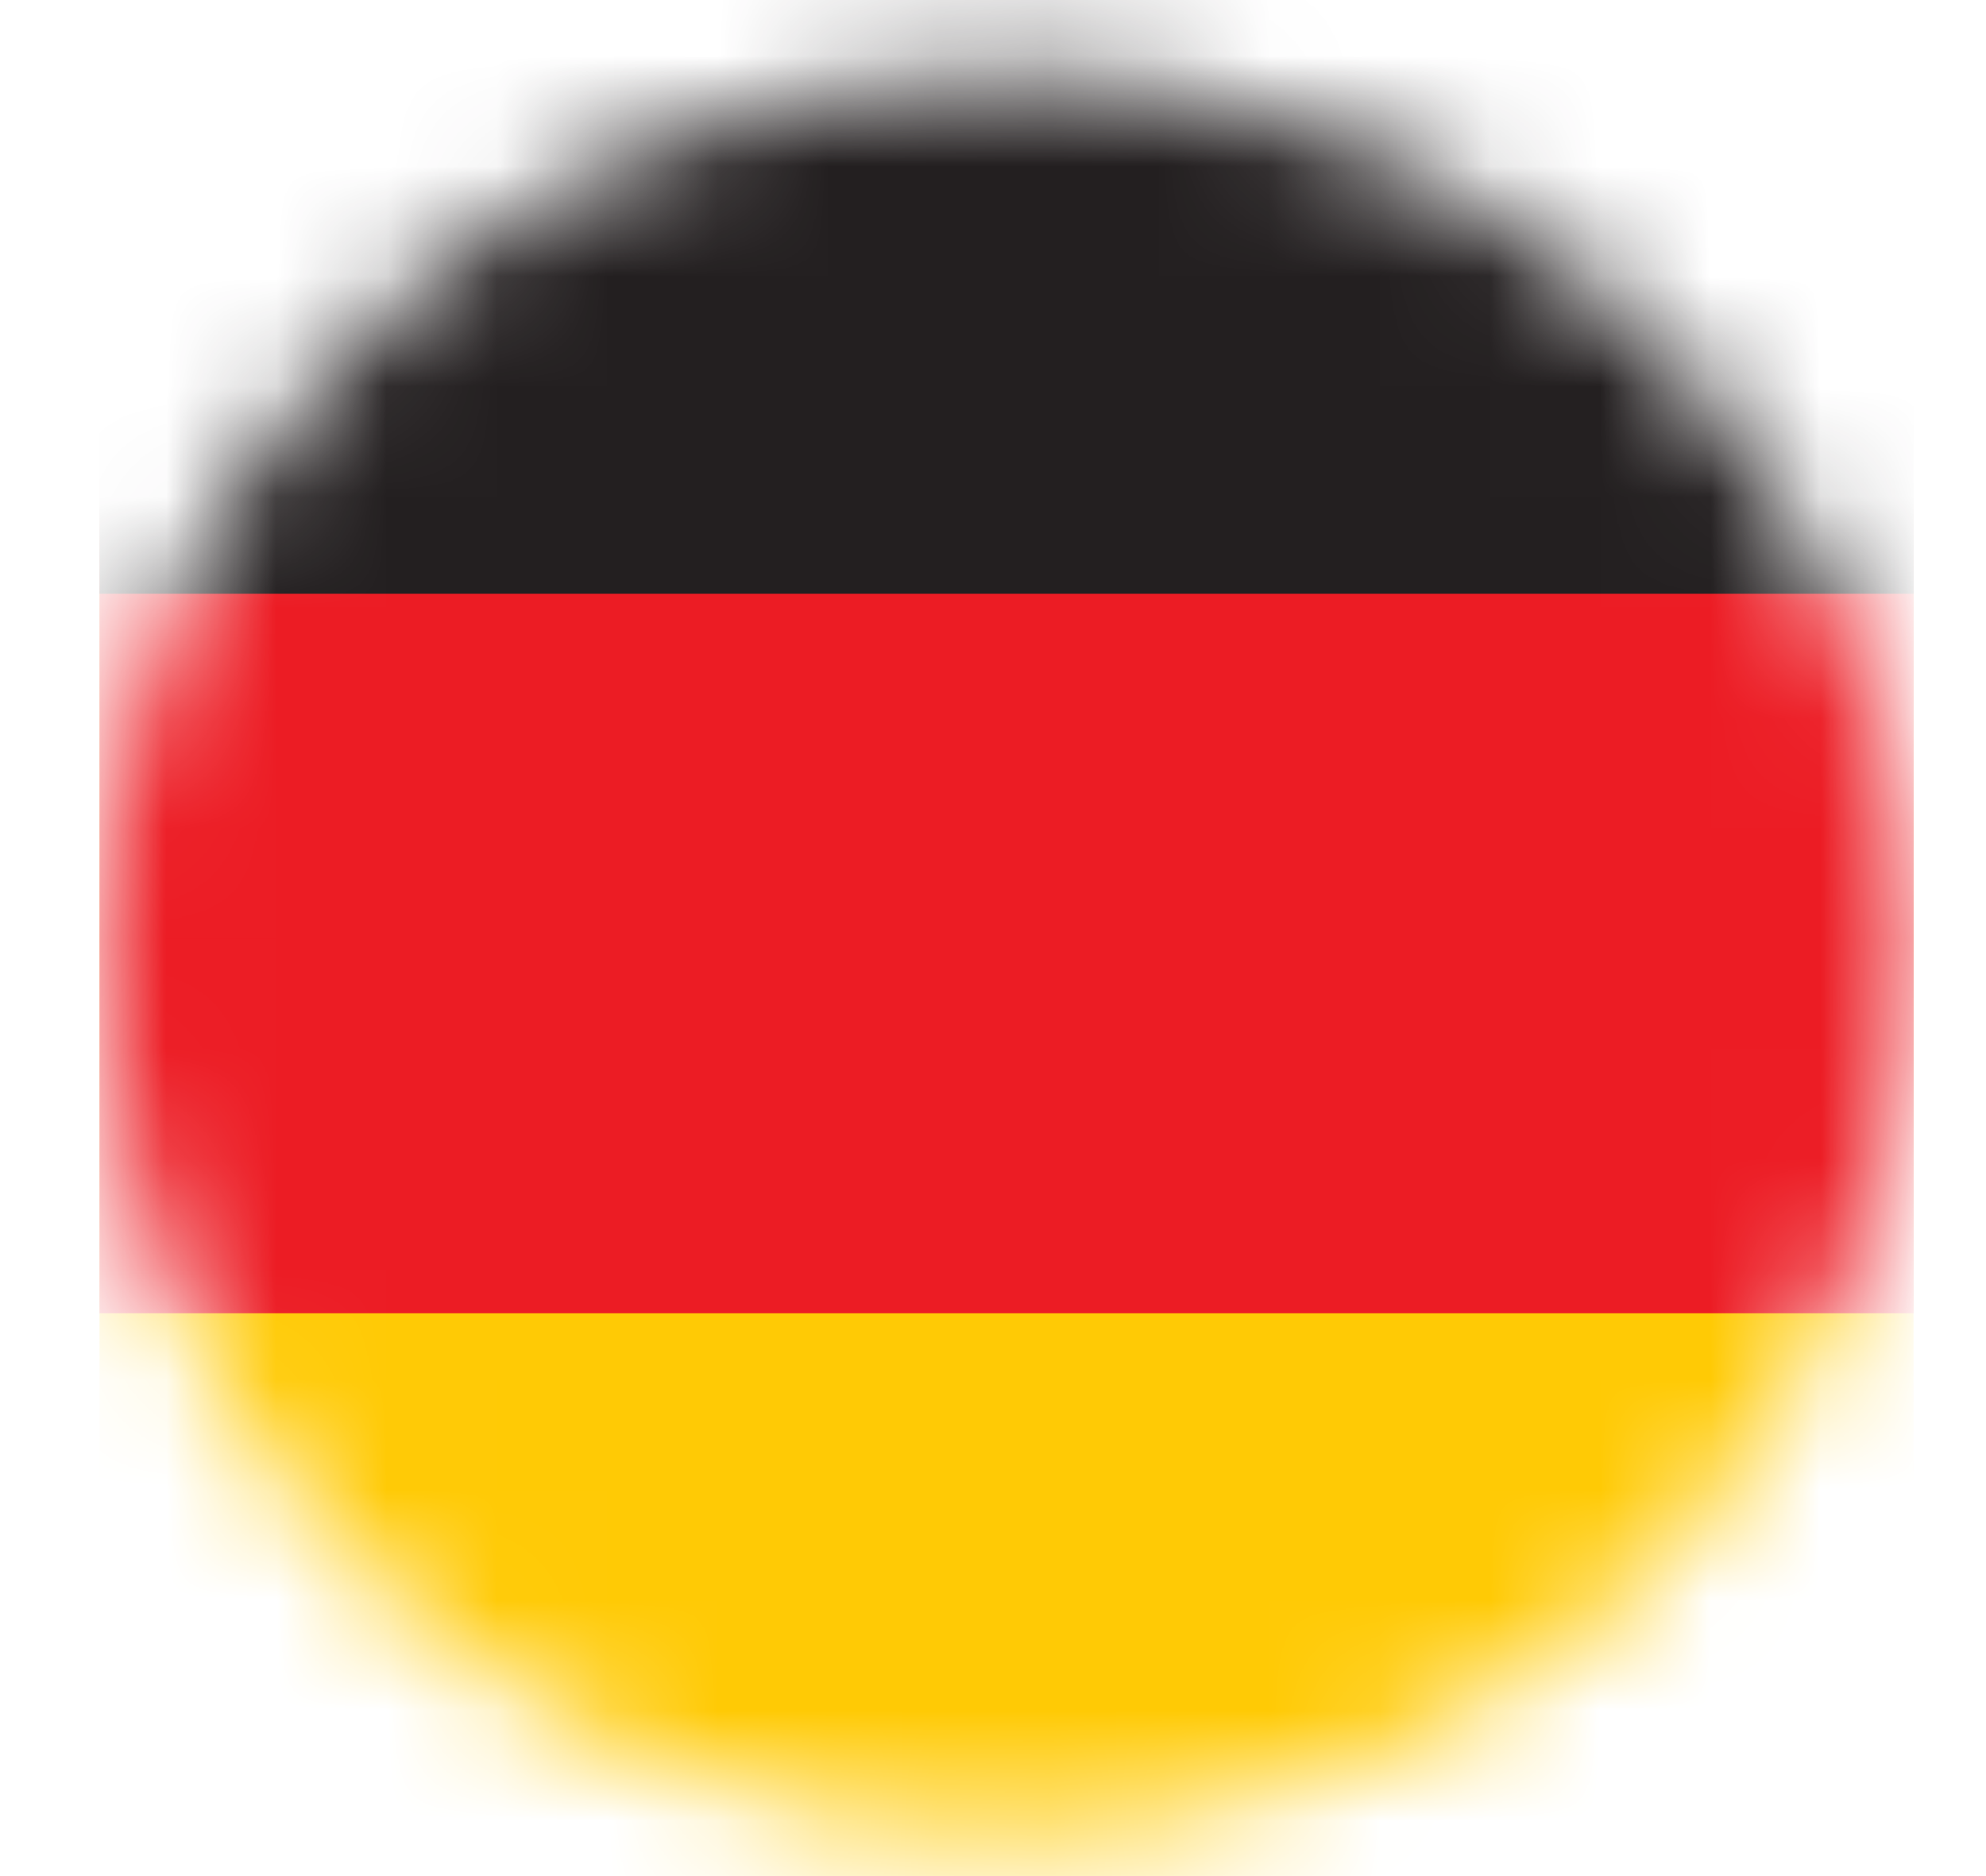
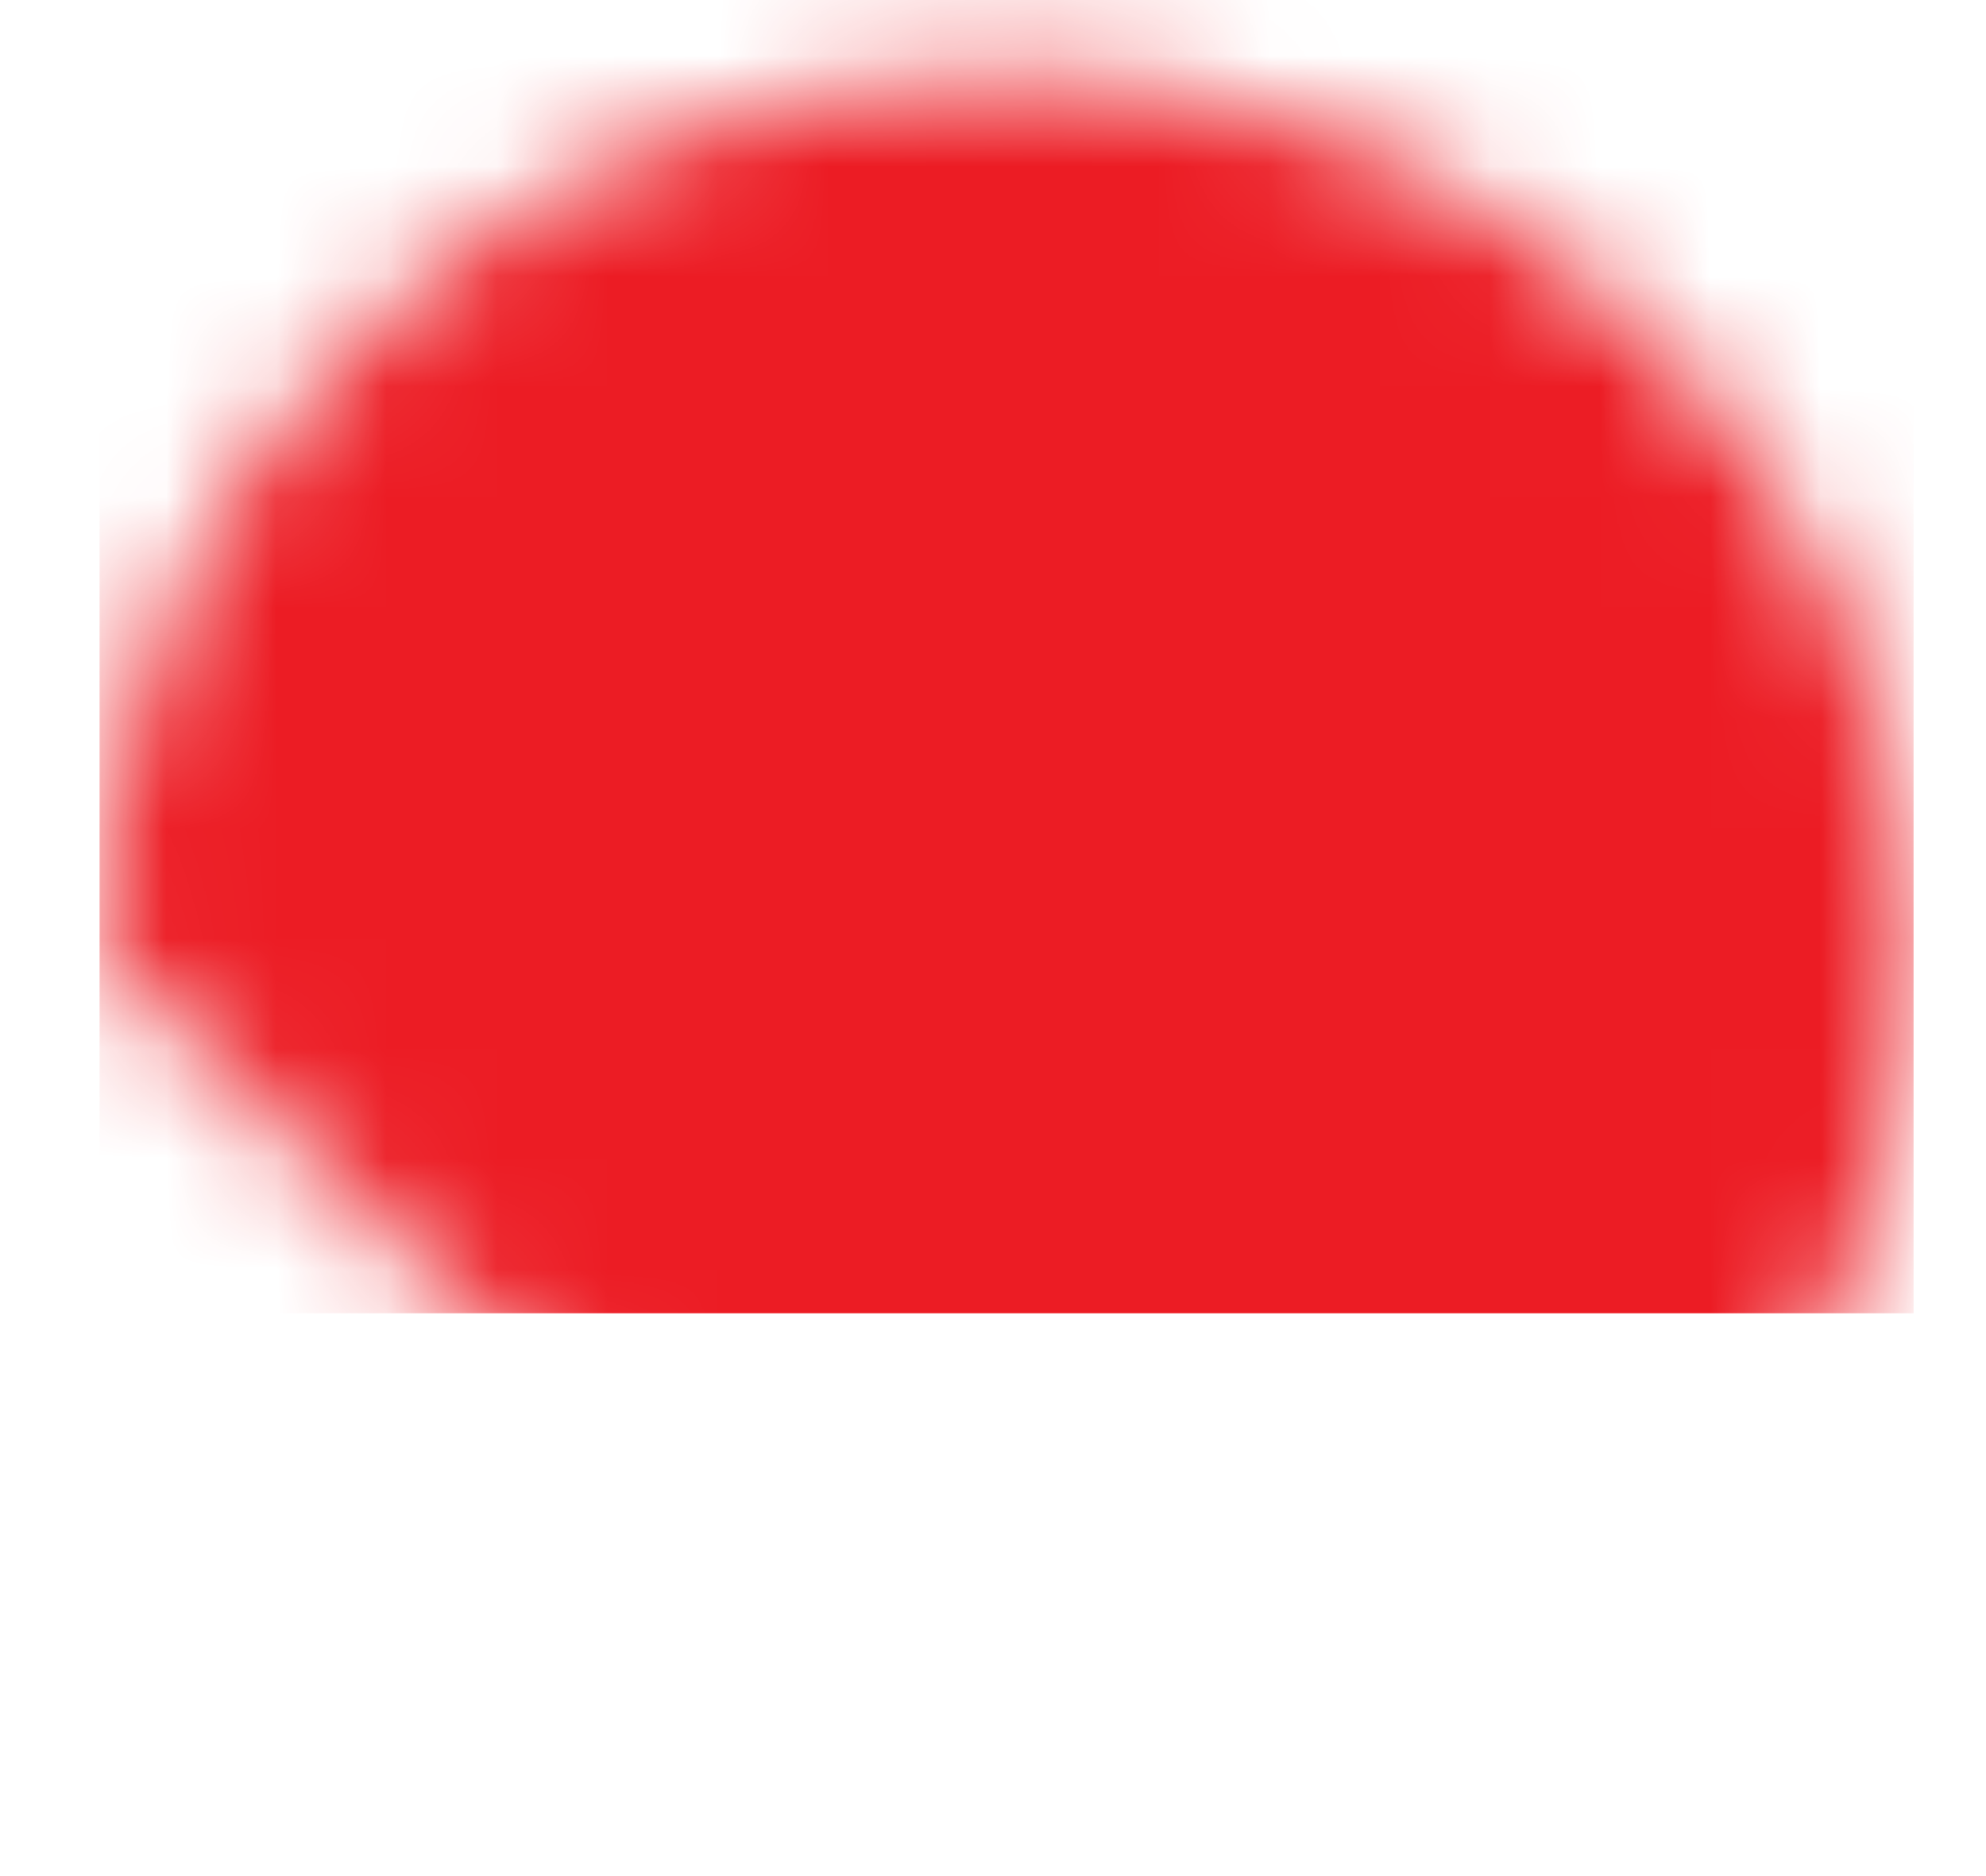
<svg xmlns="http://www.w3.org/2000/svg" width="18" height="17" viewBox="0 0 18 17" fill="none">
  <mask id="mask0_617_167" style="mask-type:luminance" maskUnits="userSpaceOnUse" x="0" y="0" width="18" height="17">
-     <path d="M9.123 16.599C13.664 16.599 17.344 13.035 17.344 8.64C17.344 4.244 13.664 0.681 9.123 0.681C4.583 0.681 0.902 4.244 0.902 8.64C0.902 13.035 4.583 16.599 9.123 16.599Z" fill="white" />
+     <path d="M9.123 16.599C13.664 16.599 17.344 13.035 17.344 8.64C17.344 4.244 13.664 0.681 9.123 0.681C4.583 0.681 0.902 4.244 0.902 8.64Z" fill="white" />
  </mask>
  <g mask="url(#mask0_617_167)">
-     <path d="M17.343 -1.141H0.902V18.421H17.343V-1.141Z" fill="#FFCA05" />
    <path d="M17.344 -1.141H0.902V11.9H17.344V-1.141Z" fill="#EC1C24" />
-     <path d="M17.344 -1.141H0.902V5.38H17.344V-1.141Z" fill="#231F20" />
  </g>
  <script />
</svg>